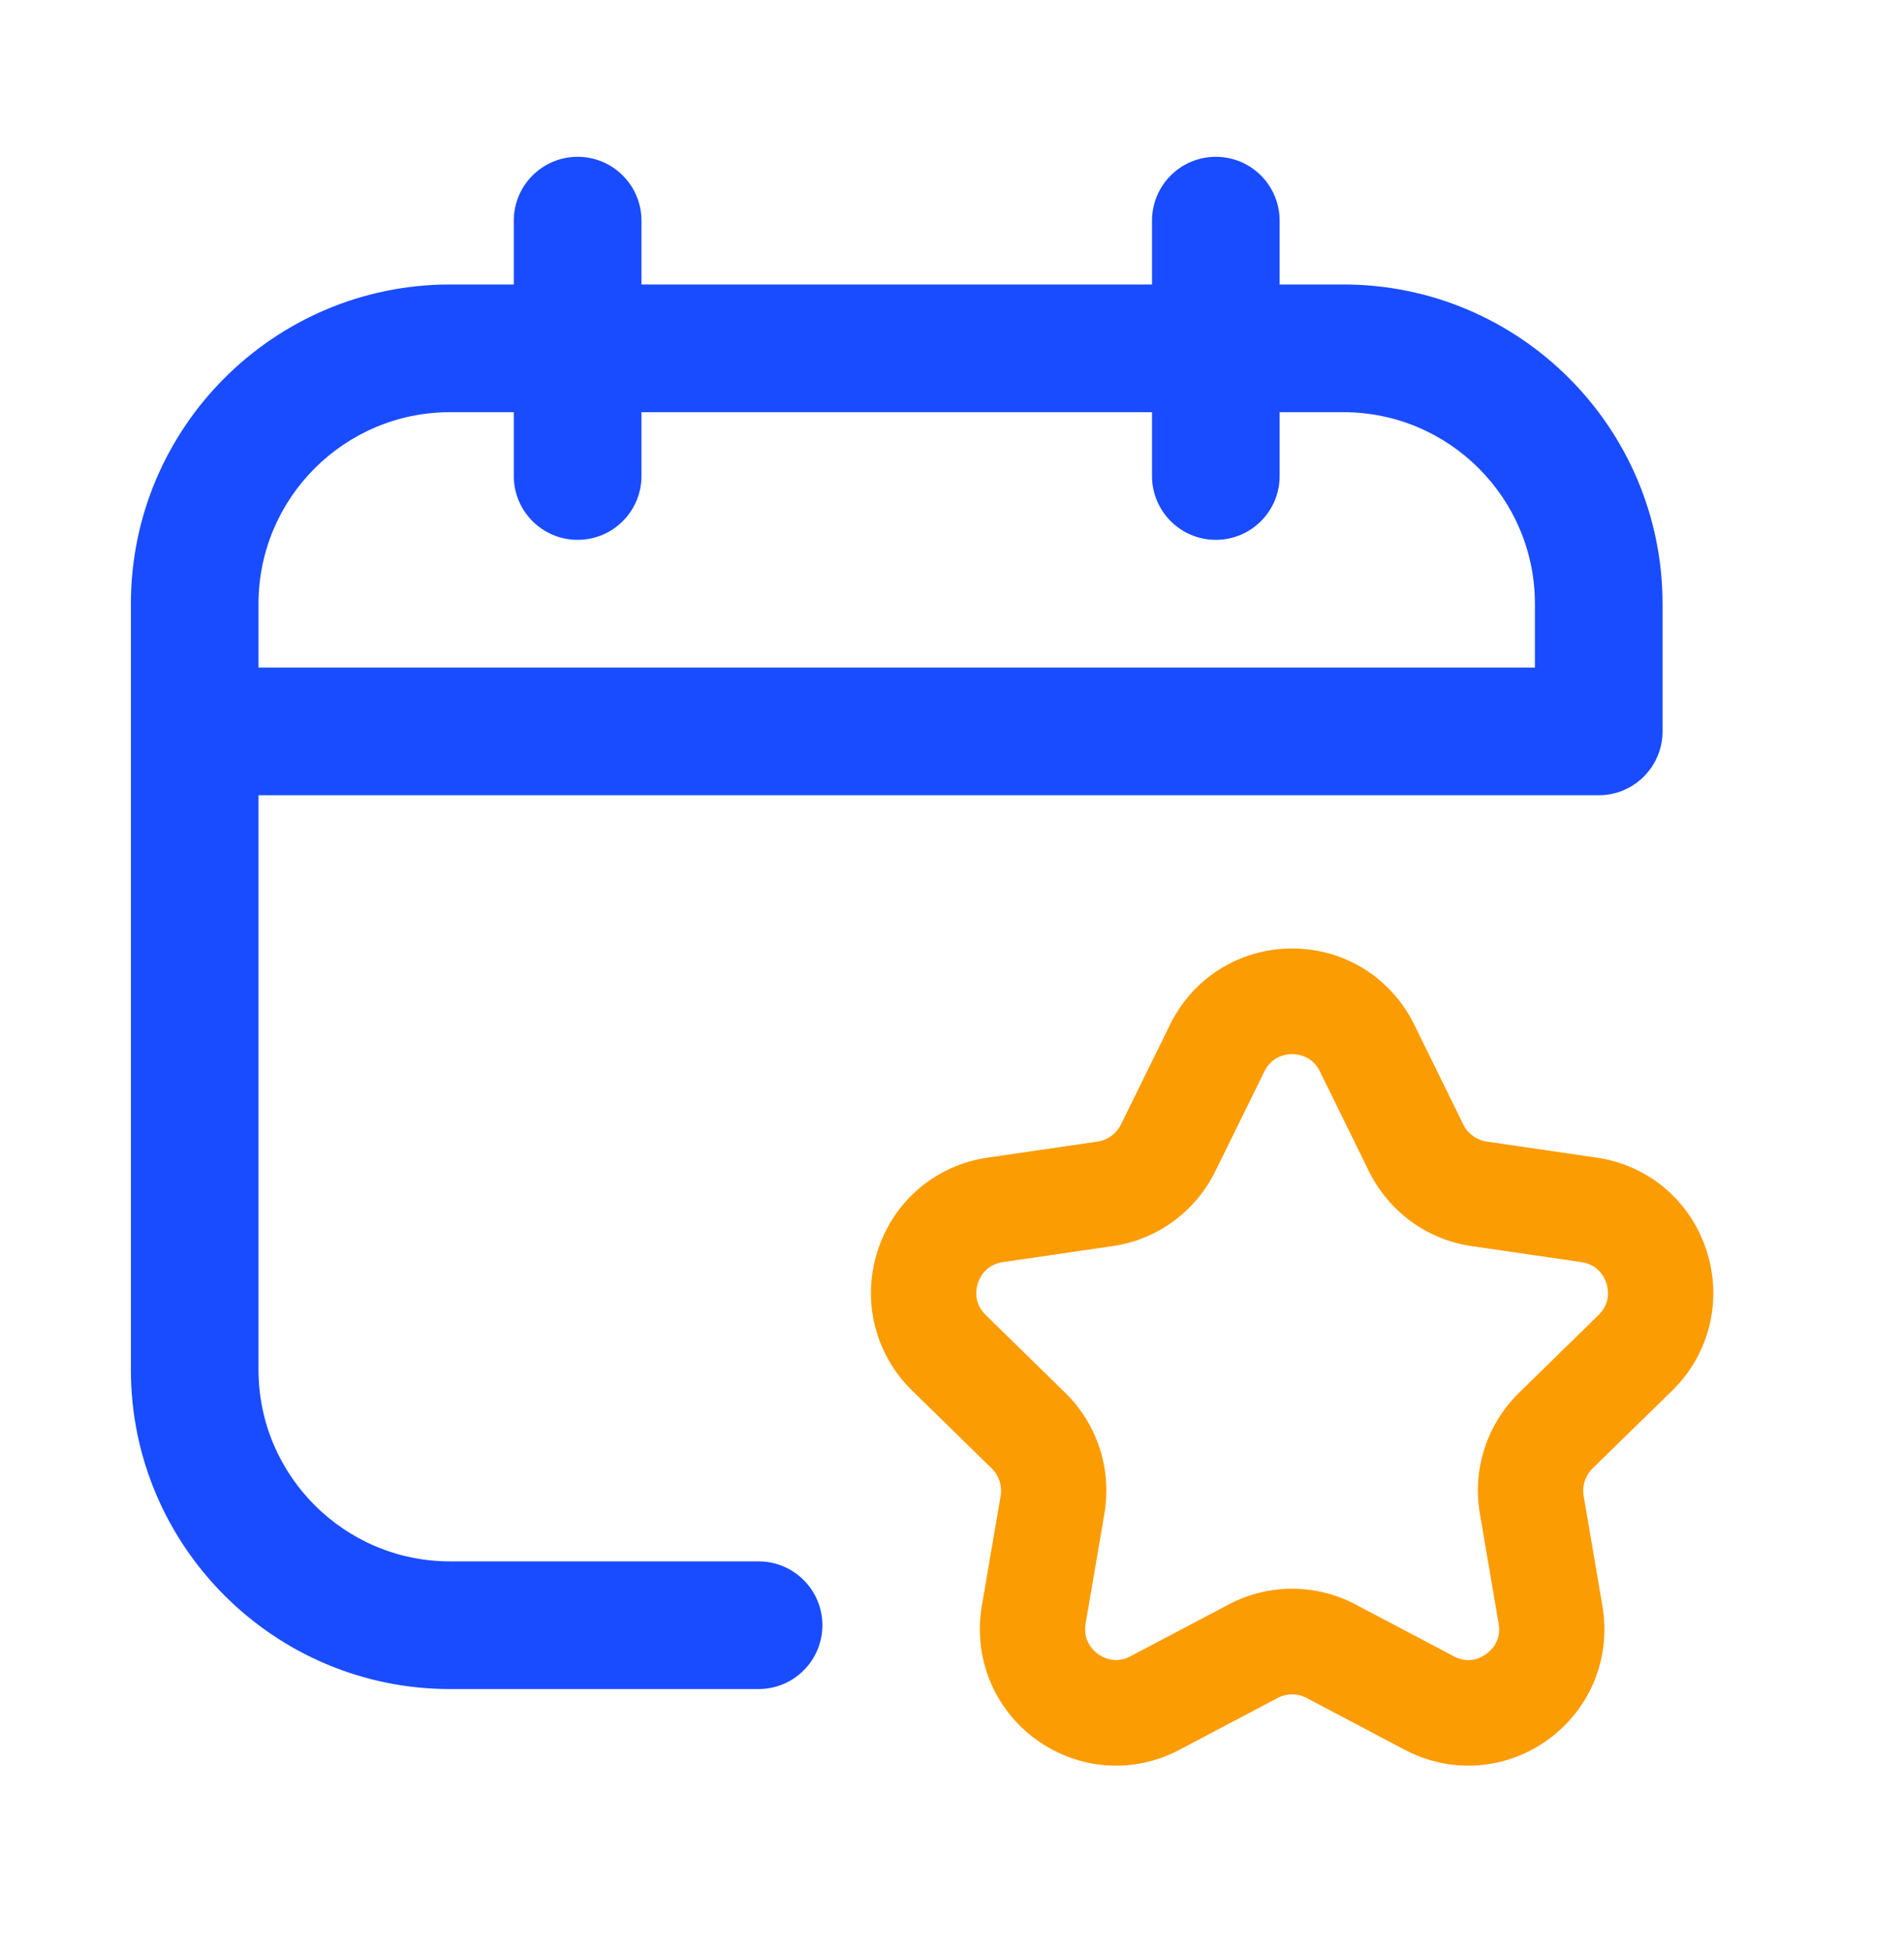
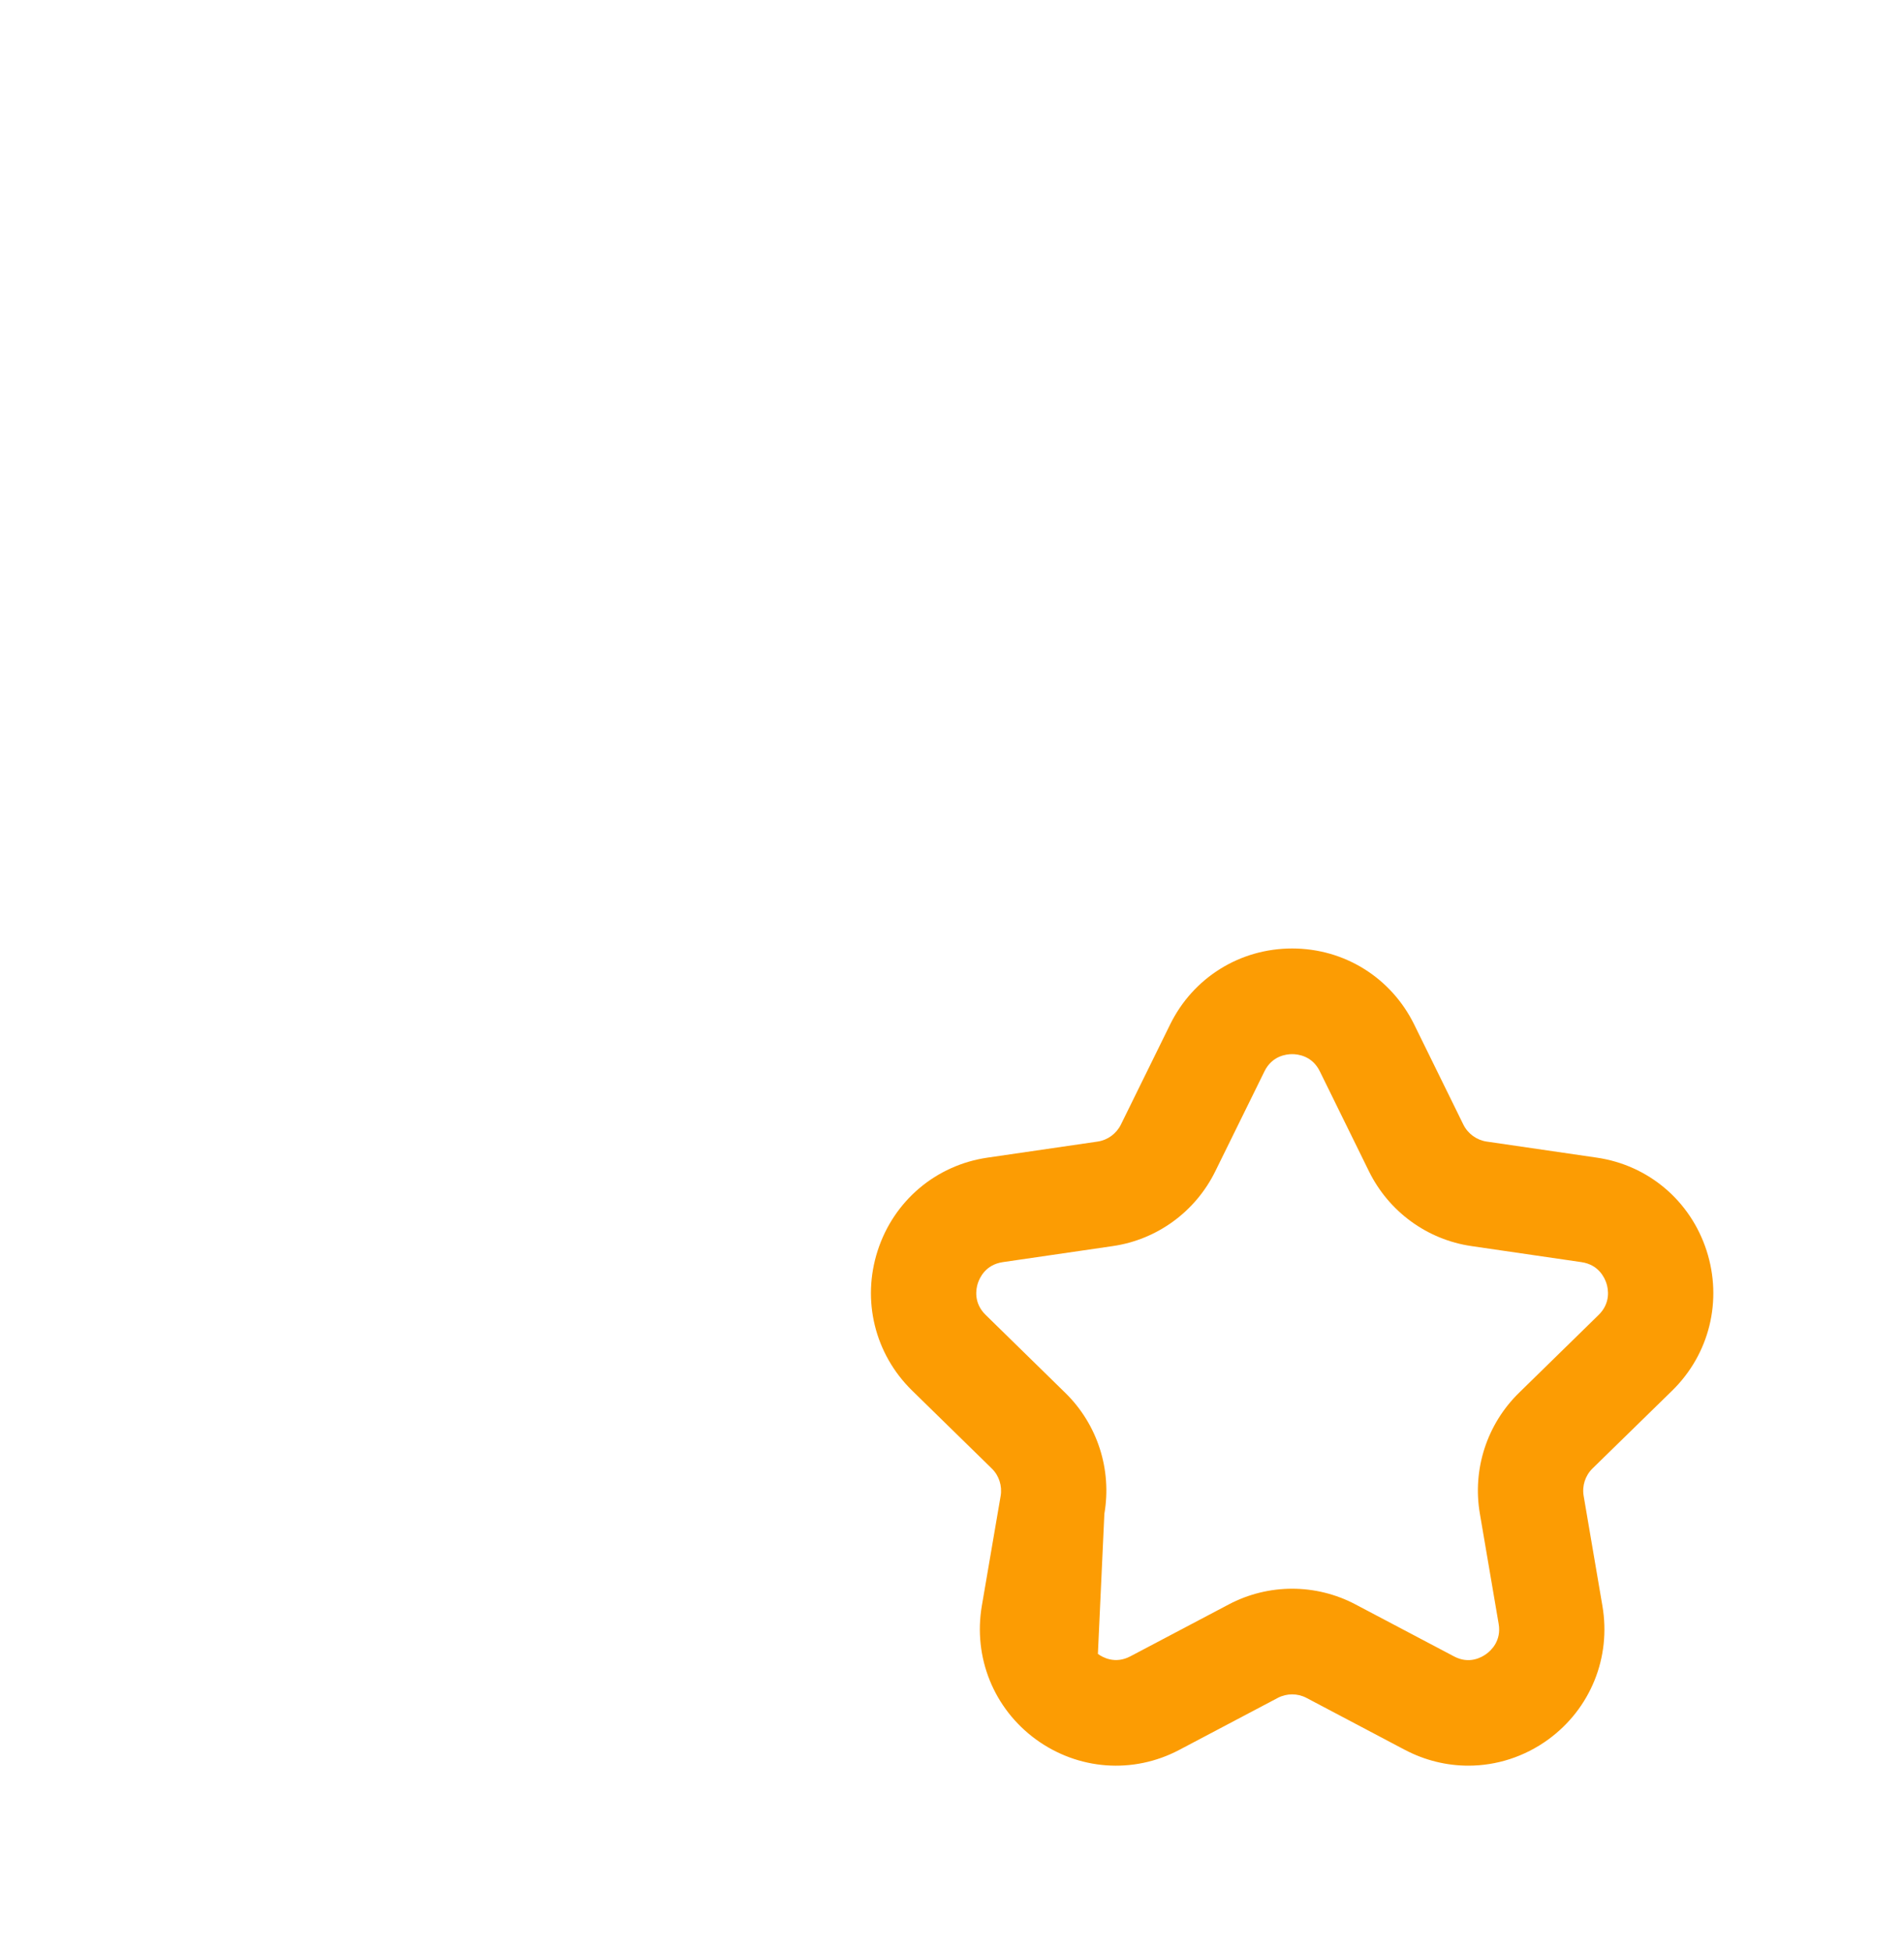
<svg xmlns="http://www.w3.org/2000/svg" width="40" height="41" viewBox="0 0 40 41" fill="none">
-   <path d="M28.224 5.974H26.883V4.634C26.883 3.893 26.283 3.293 25.542 3.293C24.802 3.293 24.202 3.893 24.202 4.634V5.974H13.476V4.634C13.476 3.893 12.876 3.293 12.135 3.293C11.395 3.293 10.794 3.893 10.794 4.634V5.974H9.454C5.757 5.974 2.75 8.982 2.75 12.678V28.767C2.75 32.463 5.757 35.47 9.454 35.47H15.936C16.677 35.47 17.277 34.87 17.277 34.13C17.277 33.389 16.677 32.789 15.936 32.789H9.454C7.236 32.789 5.431 30.985 5.431 28.767V16.7H33.587C34.327 16.7 34.927 16.1 34.927 15.36V12.678C34.927 8.982 31.92 5.974 28.224 5.974ZM32.246 14.019H5.431V12.678C5.431 10.46 7.236 8.656 9.454 8.656H10.794V9.997C10.794 10.737 11.395 11.337 12.135 11.337C12.876 11.337 13.476 10.737 13.476 9.997V8.656H24.202V9.997C24.202 10.737 24.802 11.337 25.542 11.337C26.283 11.337 26.883 10.737 26.883 9.997V8.656H28.224C30.442 8.656 32.246 10.46 32.246 12.678V14.019Z" fill="#194CFF" />
-   <path d="M18.439 26.262C18.1 27.309 18.378 28.436 19.163 29.203L20.836 30.839C20.988 30.987 21.057 31.203 21.022 31.414L20.627 33.721C20.442 34.806 20.877 35.881 21.764 36.528C22.65 37.172 23.805 37.261 24.778 36.746L26.844 35.656C27.032 35.557 27.259 35.557 27.447 35.656L29.514 36.747C29.937 36.969 30.392 37.079 30.847 37.079C31.439 37.079 32.026 36.893 32.528 36.528C33.414 35.881 33.85 34.806 33.664 33.723L33.27 31.413C33.234 31.203 33.303 30.987 33.457 30.837L35.129 29.204C35.914 28.436 36.191 27.309 35.852 26.262C35.513 25.216 34.629 24.467 33.543 24.31L31.232 23.973C31.021 23.942 30.838 23.808 30.743 23.617L29.711 21.517C29.226 20.53 28.243 19.918 27.146 19.918C26.048 19.918 25.065 20.53 24.581 21.517L23.548 23.617C23.453 23.808 23.27 23.942 23.06 23.973L20.748 24.31C19.663 24.467 18.778 25.216 18.439 26.262ZM25.531 24.598L26.564 22.499C26.724 22.171 27.025 22.137 27.146 22.137C27.267 22.137 27.567 22.171 27.728 22.499L28.76 24.598C29.177 25.445 29.982 26.033 30.914 26.168L33.225 26.505C33.585 26.558 33.71 26.832 33.748 26.948C33.786 27.063 33.844 27.36 33.584 27.614L31.913 29.248C31.237 29.908 30.929 30.858 31.09 31.789L31.484 34.099C31.546 34.456 31.325 34.661 31.226 34.732C31.129 34.804 30.866 34.956 30.544 34.783L28.477 33.693C28.061 33.473 27.602 33.363 27.146 33.363C26.689 33.363 26.231 33.473 25.814 33.693L23.749 34.782C23.426 34.953 23.163 34.804 23.065 34.732C22.967 34.661 22.745 34.456 22.807 34.097L23.201 31.79C23.362 30.858 23.054 29.908 22.379 29.249L20.707 27.613C20.447 27.36 20.505 27.063 20.543 26.948C20.581 26.832 20.706 26.558 21.066 26.505L23.377 26.168C24.309 26.033 25.114 25.445 25.531 24.598Z" fill="#FC9C03" />
+   <path d="M18.439 26.262C18.1 27.309 18.378 28.436 19.163 29.203L20.836 30.839C20.988 30.987 21.057 31.203 21.022 31.414L20.627 33.721C20.442 34.806 20.877 35.881 21.764 36.528C22.65 37.172 23.805 37.261 24.778 36.746L26.844 35.656C27.032 35.557 27.259 35.557 27.447 35.656L29.514 36.747C29.937 36.969 30.392 37.079 30.847 37.079C31.439 37.079 32.026 36.893 32.528 36.528C33.414 35.881 33.85 34.806 33.664 33.723L33.27 31.413C33.234 31.203 33.303 30.987 33.457 30.837L35.129 29.204C35.914 28.436 36.191 27.309 35.852 26.262C35.513 25.216 34.629 24.467 33.543 24.31L31.232 23.973C31.021 23.942 30.838 23.808 30.743 23.617L29.711 21.517C29.226 20.53 28.243 19.918 27.146 19.918C26.048 19.918 25.065 20.53 24.581 21.517L23.548 23.617C23.453 23.808 23.27 23.942 23.06 23.973L20.748 24.31C19.663 24.467 18.778 25.216 18.439 26.262ZM25.531 24.598L26.564 22.499C26.724 22.171 27.025 22.137 27.146 22.137C27.267 22.137 27.567 22.171 27.728 22.499L28.76 24.598C29.177 25.445 29.982 26.033 30.914 26.168L33.225 26.505C33.585 26.558 33.71 26.832 33.748 26.948C33.786 27.063 33.844 27.36 33.584 27.614L31.913 29.248C31.237 29.908 30.929 30.858 31.09 31.789L31.484 34.099C31.546 34.456 31.325 34.661 31.226 34.732C31.129 34.804 30.866 34.956 30.544 34.783L28.477 33.693C28.061 33.473 27.602 33.363 27.146 33.363C26.689 33.363 26.231 33.473 25.814 33.693L23.749 34.782C23.426 34.953 23.163 34.804 23.065 34.732L23.201 31.79C23.362 30.858 23.054 29.908 22.379 29.249L20.707 27.613C20.447 27.36 20.505 27.063 20.543 26.948C20.581 26.832 20.706 26.558 21.066 26.505L23.377 26.168C24.309 26.033 25.114 25.445 25.531 24.598Z" fill="#FC9C03" />
</svg>